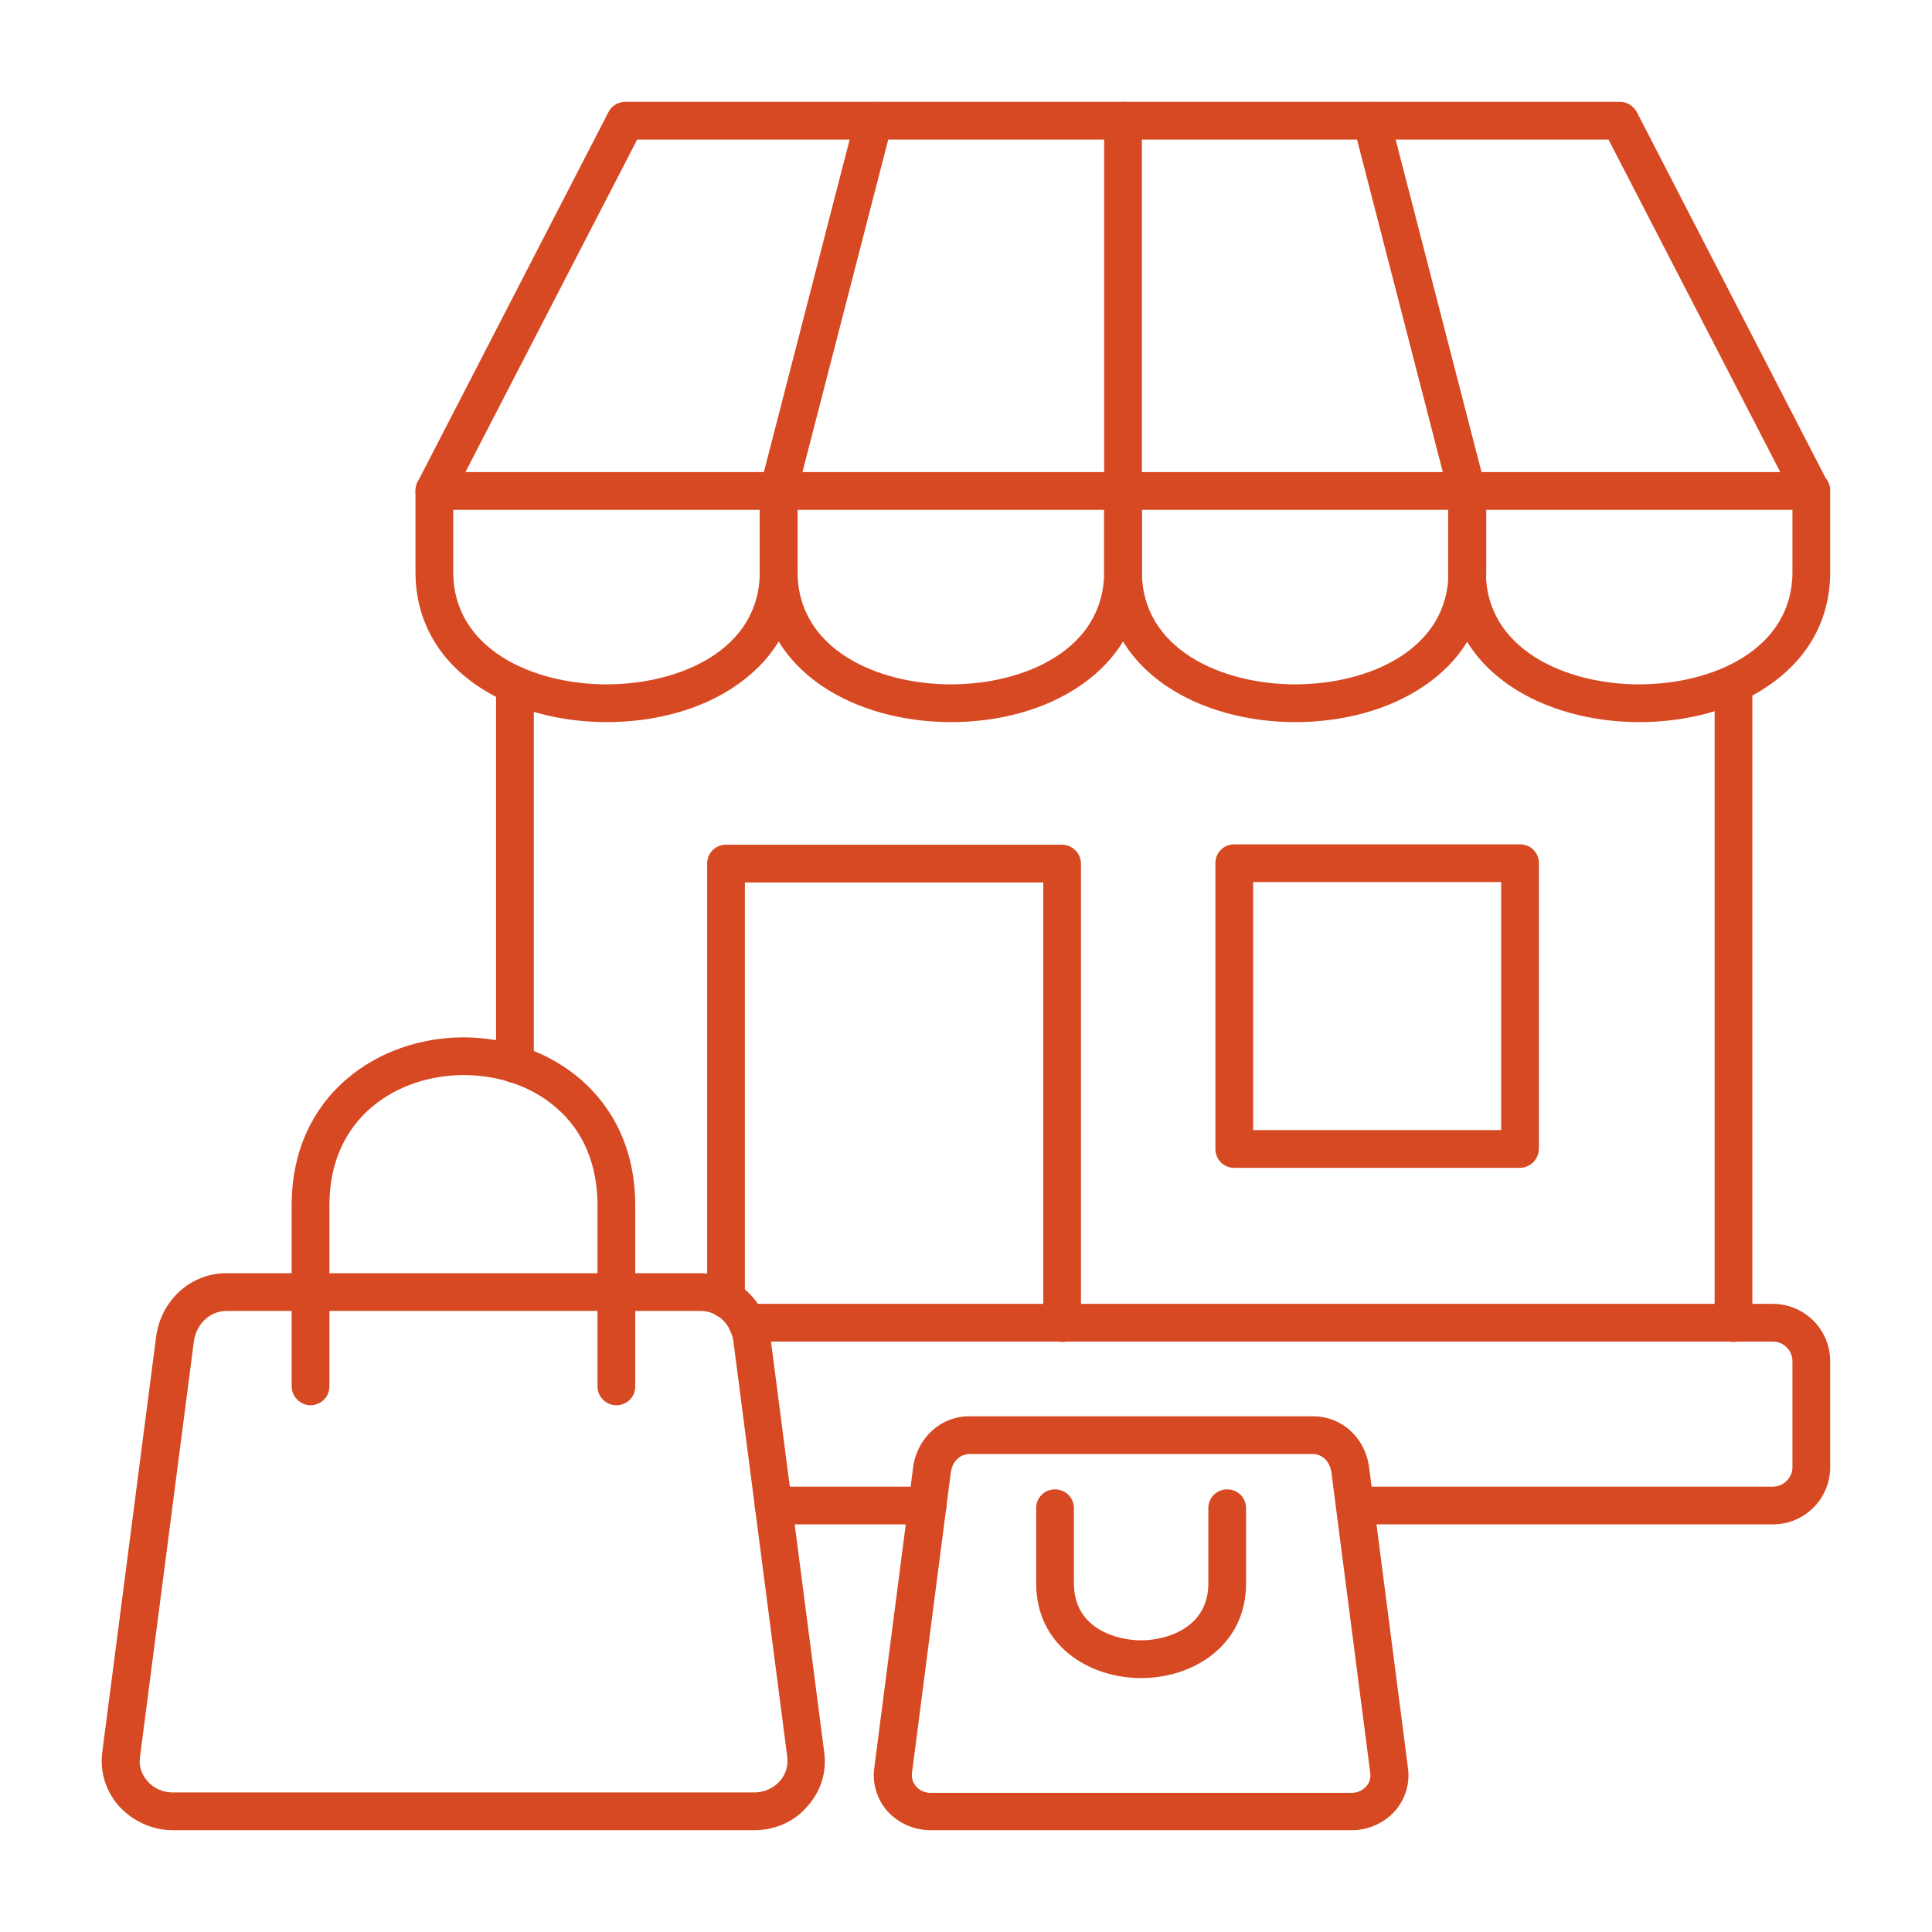
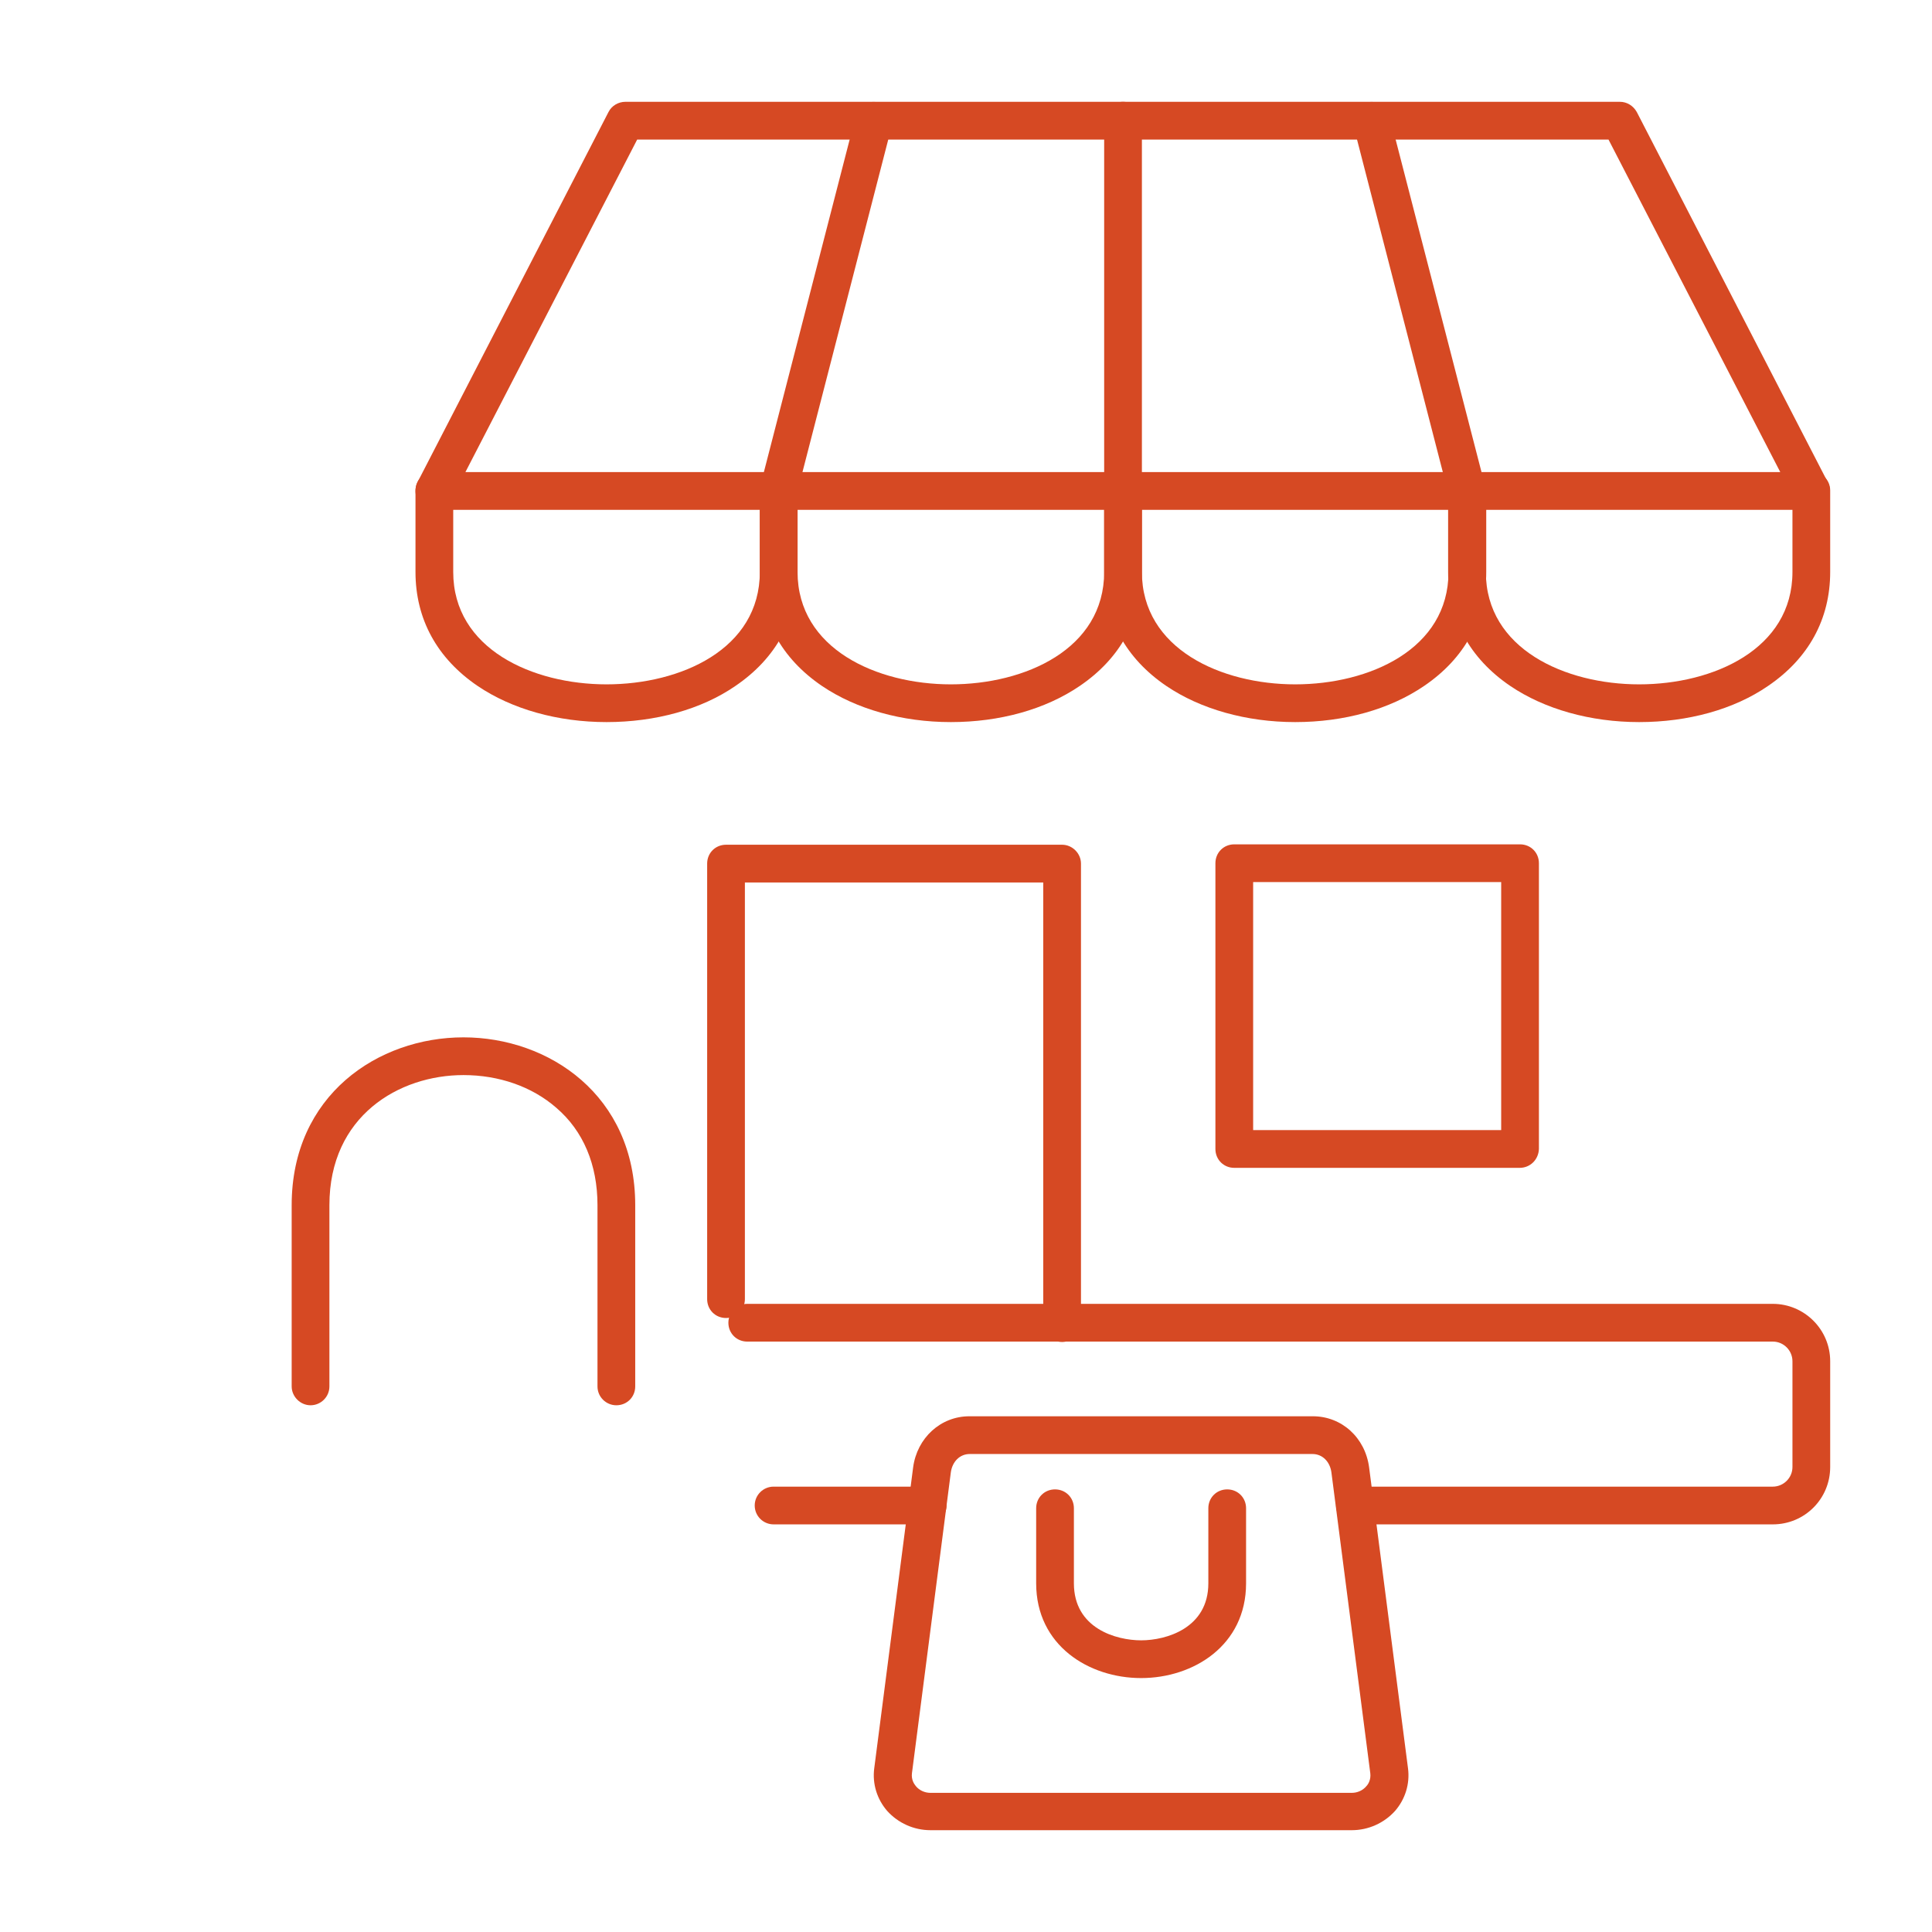
<svg xmlns="http://www.w3.org/2000/svg" id="Layer_1" enable-background="new 0 0 491.5 491.5" viewBox="0 0 491.5 491.5" width="300" height="300" version="1.1">
  <g width="100%" height="100%" transform="matrix(1,0,0,1,0,0)">
    <g id="Layer_x0020_1">
      <g id="_271262688" clip-rule="evenodd" fill-rule="evenodd">
-         <path id="_271265640" d="m131 275.5c-2.7 0-4.8-2.1-4.8-4.8v-96.4c0-2.7 2.2-4.8 4.8-4.8 2.7 0 4.8 2.1 4.8 4.8v96.4c0 2.7-2.2 4.8-4.8 4.8zm310 65.9c-2.7 0-4.8-2.1-4.8-4.8v-162.5c0-2.7 2.1-4.8 4.8-4.8s4.8 2.2 4.8 4.8v162.5c0 2.6-2.2 4.8-4.8 4.8z" fill="#d64923" fill-opacity="1" data-original-color="#7a7a7aff" stroke="none" stroke-opacity="1" />
        <path id="_271264920" d="m270.2 341.4c-2.7 0-4.8-2.1-4.8-4.8v-112.1h-75.9v106c0 2.7-2.2 4.8-4.8 4.8-2.7 0-4.8-2.1-4.8-4.8v-110.8c0-2.7 2.1-4.8 4.8-4.8h85.5c2.6 0 4.8 2.2 4.8 4.8v116.9c0 2.6-2.1 4.8-4.8 4.8z" fill="#d64923" fill-opacity="1" data-original-color="#afafafff" stroke="none" stroke-opacity="1" />
        <path id="_271264776" d="m318.8 287.5h63.1v-63.1h-63.1zm67.8 9.6h-72.6c-2.7 0-4.8-2.1-4.8-4.8v-72.7c0-2.7 2.1-4.8 4.8-4.8h72.7c2.7 0 4.8 2.1 4.8 4.8v72.7c-.1 2.7-2.2 4.8-4.9 4.8z" fill="#d64923" fill-opacity="1" data-original-color="#afafafff" stroke="none" stroke-opacity="1" />
-         <path id="_271264560" d="m57.7 333.5c-4.3 0-7.8 3.3-8.4 7.9l-13.7 105.7c-.3 2.2.4 4.3 1.9 6 1.6 1.9 4 2.9 6.5 2.9h147.9c2.5 0 4.9-1.1 6.5-2.9 1.5-1.7 2.1-3.8 1.9-6l-13.7-105.7c-.6-4.6-4.1-7.9-8.4-7.9zm134.2 132.1h-147.9c-5.3 0-10.3-2.3-13.8-6.2-3.3-3.8-4.8-8.6-4.2-13.5l13.7-105.7c1.2-9.4 8.8-16.3 17.9-16.3h120.5c9.2 0 16.7 6.9 17.9 16.3l13.7 105.7c.6 4.9-.8 9.7-4.2 13.5-3.3 4-8.3 6.2-13.6 6.2z" fill="#d64923" fill-opacity="1" data-original-color="#7a7a7aff" stroke="none" stroke-opacity="1" />
        <path id="_271264512" d="m246.7 369.9c-2.5 0-4.4 1.9-4.8 4.6l-9.9 76.6c-.2 1.6.5 2.7 1 3.3.9 1.1 2.3 1.7 3.7 1.7h107.2c1.4 0 2.8-.6 3.7-1.7.5-.5 1.2-1.7 1-3.3l-9.9-76.6c-.4-2.7-2.3-4.6-4.8-4.6zm97.2 95.7h-107.2c-4.2 0-8.2-1.8-11-4.9-2.6-3-3.8-6.9-3.3-10.8l9.9-76.6c1-7.5 7-13 14.3-13h87.4c7.3 0 13.3 5.4 14.3 13l9.9 76.6c.5 3.9-.7 7.8-3.3 10.8-2.8 3.1-6.8 4.9-11 4.9z" fill="#d64923" fill-opacity="1" data-original-color="#7a7a7aff" stroke="none" stroke-opacity="1" />
        <g fill="#afafaf">
          <path id="_271263600" d="m290.3 426.9c-13.3 0-26.7-8.3-26.7-24.1v-19.1c0-2.7 2.1-4.8 4.8-4.8s4.8 2.1 4.8 4.8v19.1c0 11.5 10.8 14.5 17.1 14.5 6.4 0 17.1-3.1 17.1-14.5v-19.1c0-2.7 2.1-4.8 4.8-4.8s4.8 2.1 4.8 4.8v19.1c0 15.8-13.4 24.1-26.7 24.1z" fill="#d64923" fill-opacity="1" data-original-color="#afafafff" stroke="none" stroke-opacity="1" />
          <path id="_271263960" d="m154.3 183.7c-12.4 0-24.1-3.3-32.8-9.2-10.3-7-15.8-17-15.8-29v-20.7c0-2.7 2.1-4.8 4.8-4.8s4.8 2.1 4.8 4.8v20.7c0 19.6 20.2 28.6 39 28.6s39-8.9 39-28.6v-20.7c0-2.7 2.1-4.8 4.8-4.8s4.8 2.1 4.8 4.8v20.7c0 12-5.5 22-15.8 29-8.7 6-20.4 9.2-32.8 9.2z" fill="#d64923" fill-opacity="1" data-original-color="#afafafff" stroke="none" stroke-opacity="1" />
          <path id="_271263552" d="m241.9 183.7c-12.4 0-24.1-3.3-32.8-9.2-10.3-7-15.8-17-15.8-29v-20.7c0-2.7 2.1-4.8 4.8-4.8s4.8 2.1 4.8 4.8v20.7c0 19.6 20.2 28.6 39 28.6s39-8.9 39-28.6v-20.7c0-2.7 2.1-4.8 4.8-4.8s4.8 2.1 4.8 4.8v20.7c0 12-5.5 22-15.8 29-8.8 6-20.4 9.2-32.8 9.2z" fill="#d64923" fill-opacity="1" data-original-color="#afafafff" stroke="none" stroke-opacity="1" />
          <path id="_271264080" d="m329.5 183.7c-12.4 0-24.1-3.3-32.8-9.2-10.3-7-15.8-17-15.8-29v-20.7c0-2.7 2.1-4.8 4.8-4.8s4.8 2.1 4.8 4.8v20.7c0 19.6 20.2 28.6 39 28.6s39-8.9 39-28.6v-20.7c0-2.7 2.1-4.8 4.8-4.8s4.8 2.1 4.8 4.8v20.7c0 12-5.5 22-15.8 29-8.8 6-20.4 9.2-32.8 9.2z" fill="#d64923" fill-opacity="1" data-original-color="#afafafff" stroke="none" stroke-opacity="1" />
          <path id="_271263888" d="m417 183.7c-12.4 0-24.1-3.3-32.8-9.2-10.3-7-15.8-17-15.8-29v-20.7c0-2.7 2.1-4.8 4.8-4.8s4.8 2.1 4.8 4.8v20.7c0 19.6 20.2 28.6 39 28.6s39-8.9 39-28.6v-20.7c0-2.7 2.1-4.8 4.8-4.8s4.8 2.1 4.8 4.8v20.7c0 12-5.5 22-15.8 29-8.7 6-20.4 9.2-32.8 9.2z" fill="#d64923" fill-opacity="1" data-original-color="#afafafff" stroke="none" stroke-opacity="1" />
          <path id="_271262976" d="m156.8 357.5c-2.6 0-4.8-2.1-4.8-4.8v-46.1c0-10.3-3.6-18.9-10.5-24.8-6.2-5.4-14.6-8.3-23.6-8.3-16.4 0-34.1 10.4-34.1 33.1v46.1c0 2.7-2.2 4.8-4.8 4.8s-4.8-2.2-4.8-4.8v-46.1c0-28 22-42.7 43.7-42.7s43.7 14.7 43.7 42.7v46.1c0 2.7-2.1 4.8-4.8 4.8z" fill="#d64923" fill-opacity="1" data-original-color="#afafafff" stroke="none" stroke-opacity="1" />
        </g>
        <path id="_271262808" d="m236 387.8h-39.2c-2.6 0-4.8-2.1-4.8-4.8s2.2-4.8 4.8-4.8h39.2c2.7 0 4.8 2.2 4.8 4.8s-2.2 4.8-4.8 4.8zm215 0h-106.3c-2.6 0-4.8-2.1-4.8-4.8s2.2-4.8 4.8-4.8h106.3c2.7 0 5-2.2 5-5v-26.9c0-2.7-2.2-5-5-5h-260.9c-2.7 0-4.8-2.1-4.8-4.8s2.2-4.8 4.8-4.8h260.9c8 0 14.6 6.5 14.6 14.6v26.9c0 8.1-6.5 14.6-14.6 14.6z" fill="#d64923" fill-opacity="1" data-original-color="#7a7a7aff" stroke="none" stroke-opacity="1" />
        <path id="_271262856" d="m118.4 120.1h334.5l-43.7-84.6h-247.1zm342.4 9.6h-350.3c-1.7 0-3.2-.9-4.1-2.3s-.9-3.2-.2-4.7l48.6-94.2c.8-1.6 2.5-2.6 4.3-2.6h253c1.8 0 3.4 1 4.3 2.6l48.6 94.2c.8 1.5.7 3.3-.2 4.7-.8 1.4-2.3 2.3-4 2.3z" fill="#d64923" fill-opacity="1" data-original-color="#7a7a7aff" stroke="none" stroke-opacity="1" />
        <path id="_271263456" d="m198.1 129.7c-.4 0-.8 0-1.2-.2-2.6-.7-4.1-3.3-3.5-5.8l24.3-94.2c.7-2.6 3.3-4.1 5.8-3.4 2.6.7 4.1 3.3 3.4 5.8l-24.3 94.2c-.4 2.1-2.4 3.6-4.5 3.6z" fill="#d64923" fill-opacity="1" data-original-color="#7a7a7aff" stroke="none" stroke-opacity="1" />
        <path id="_271263336" d="m285.7 129.7c-2.6 0-4.8-2.1-4.8-4.8v-94.2c0-2.7 2.1-4.8 4.8-4.8s4.8 2.1 4.8 4.8v94.2c0 2.6-2.2 4.8-4.8 4.8z" fill="#d64923" fill-opacity="1" data-original-color="#7a7a7aff" stroke="none" stroke-opacity="1" />
        <path id="_271262880" d="m373.2 129.7c-2.1 0-4.1-1.4-4.6-3.6l-24.3-94.2c-.7-2.6.9-5.2 3.4-5.8 2.6-.7 5.2.9 5.8 3.4l24.3 94.1c.7 2.6-.9 5.2-3.5 5.8-.3.2-.7.3-1.1.3z" fill="#d64923" fill-opacity="1" data-original-color="#7a7a7aff" stroke="none" stroke-opacity="1" />
      </g>
    </g>
  </g>
</svg>